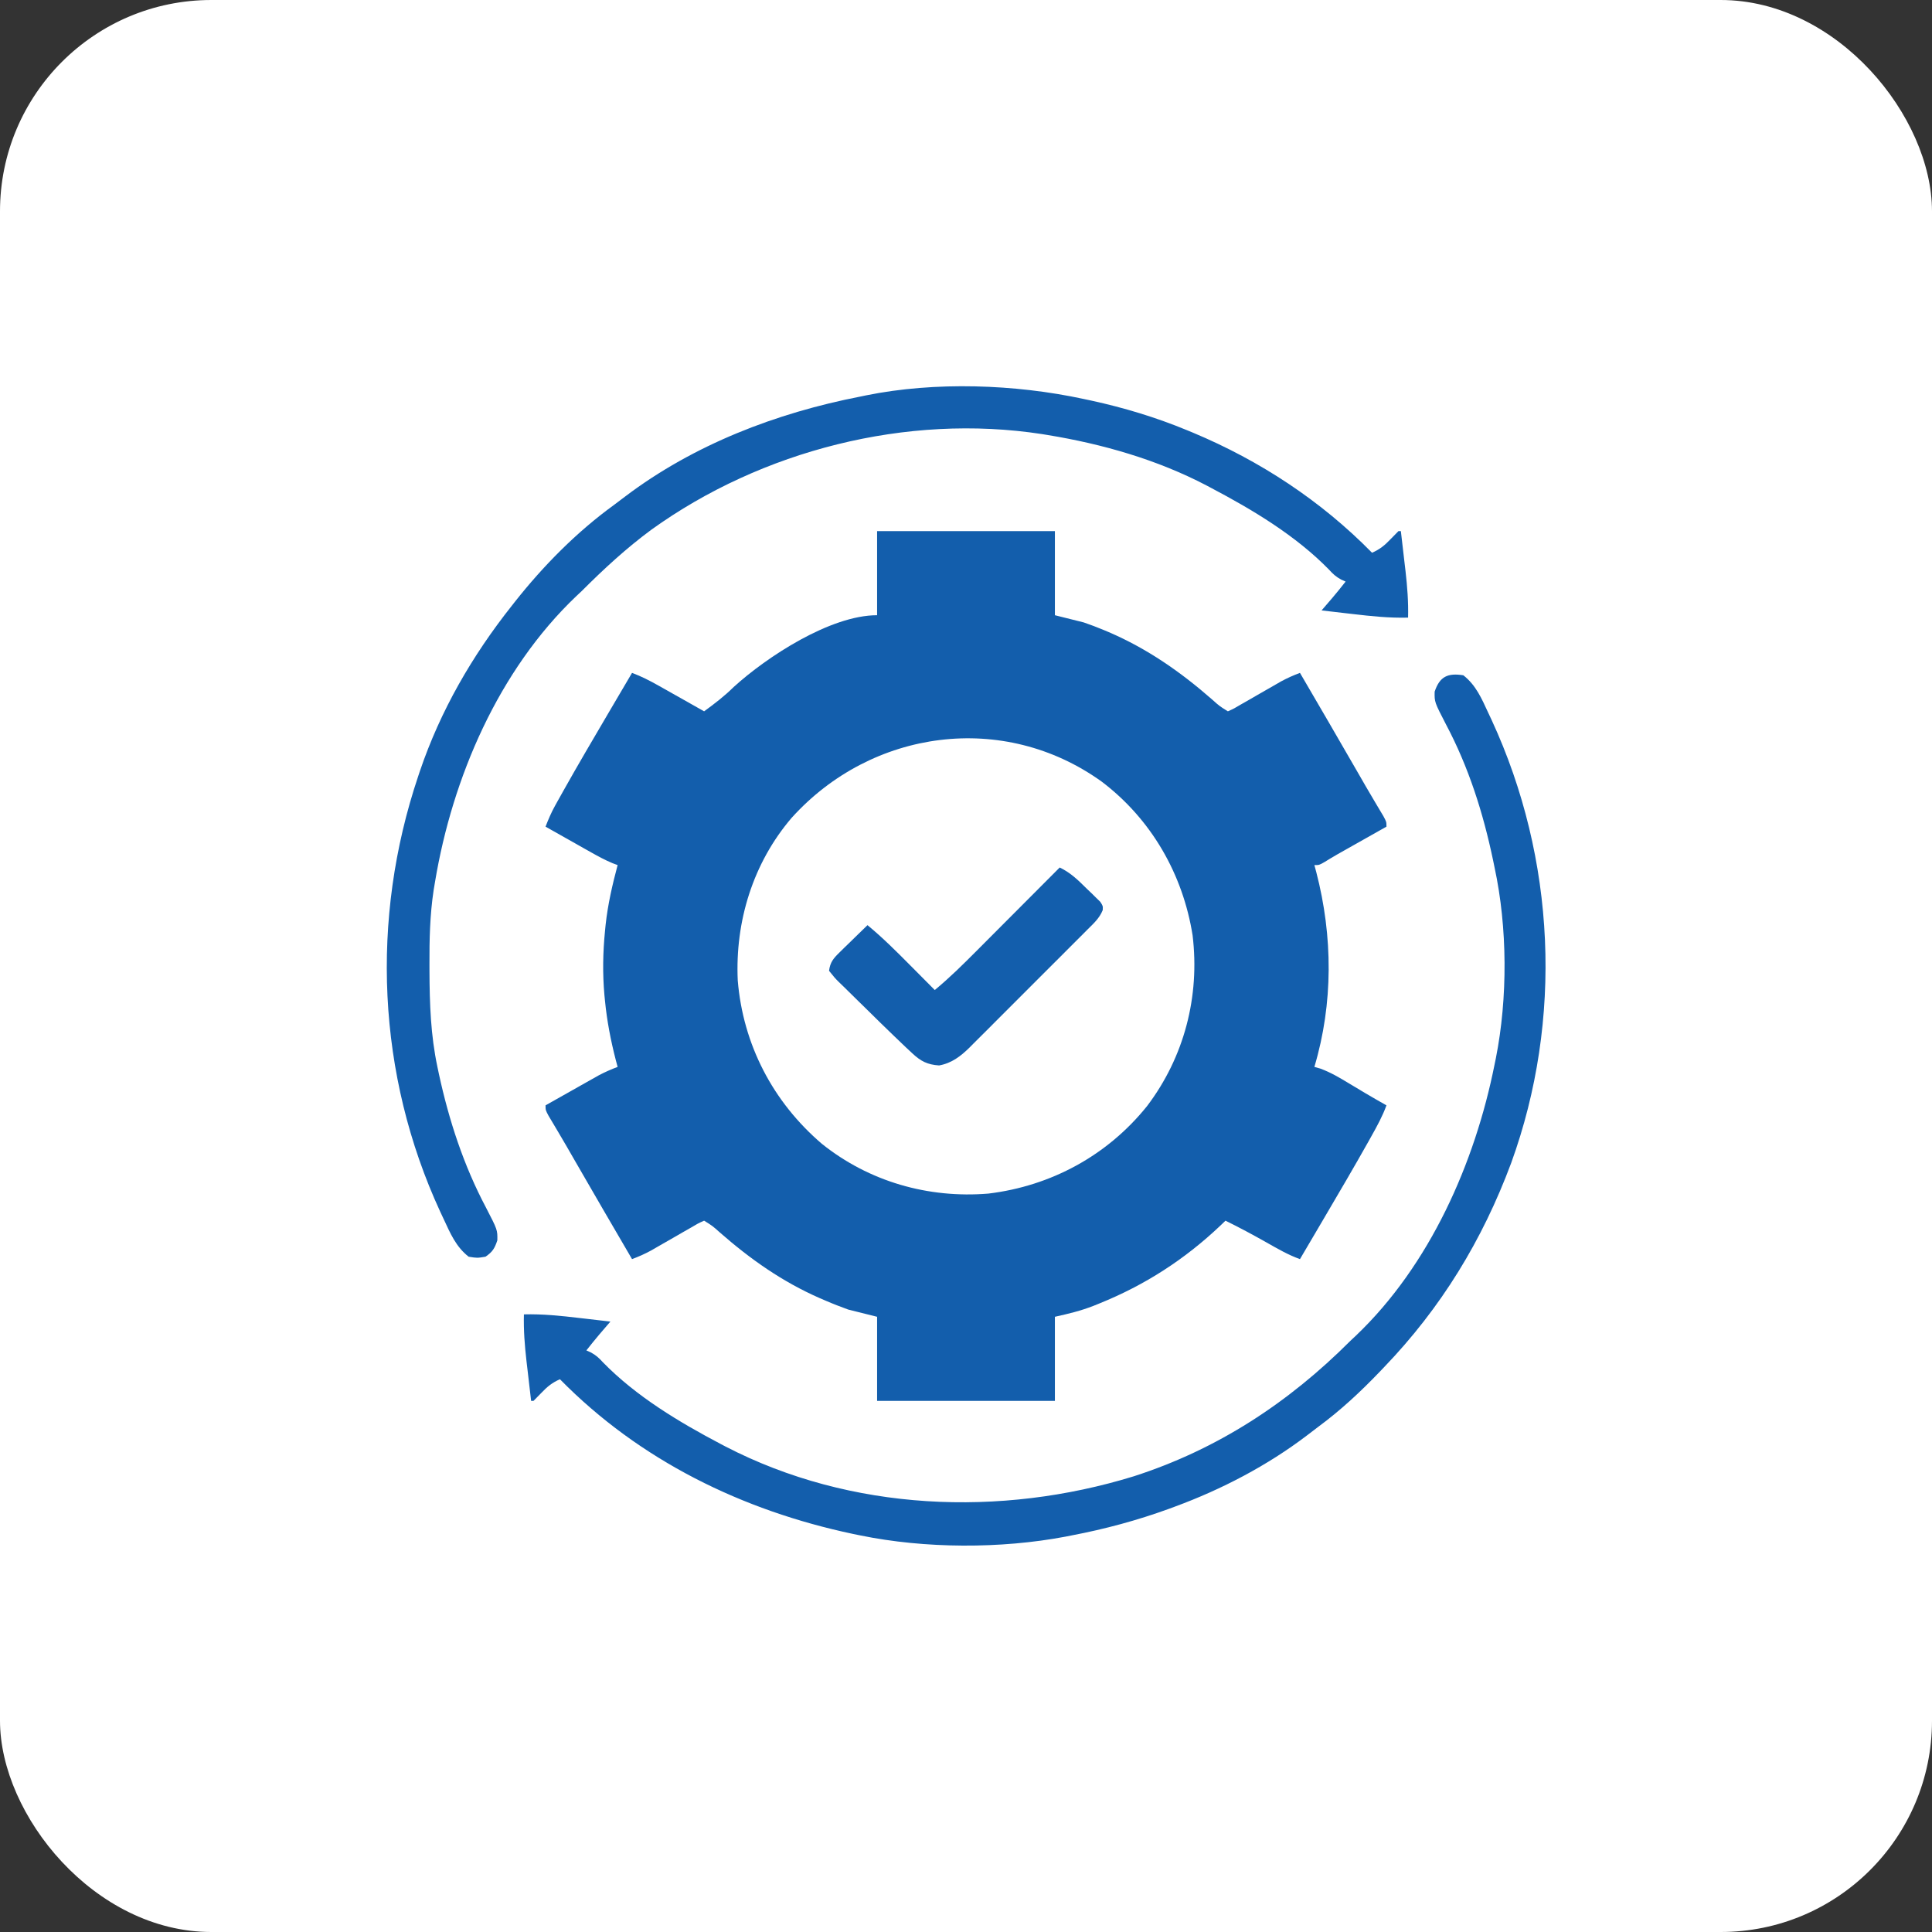
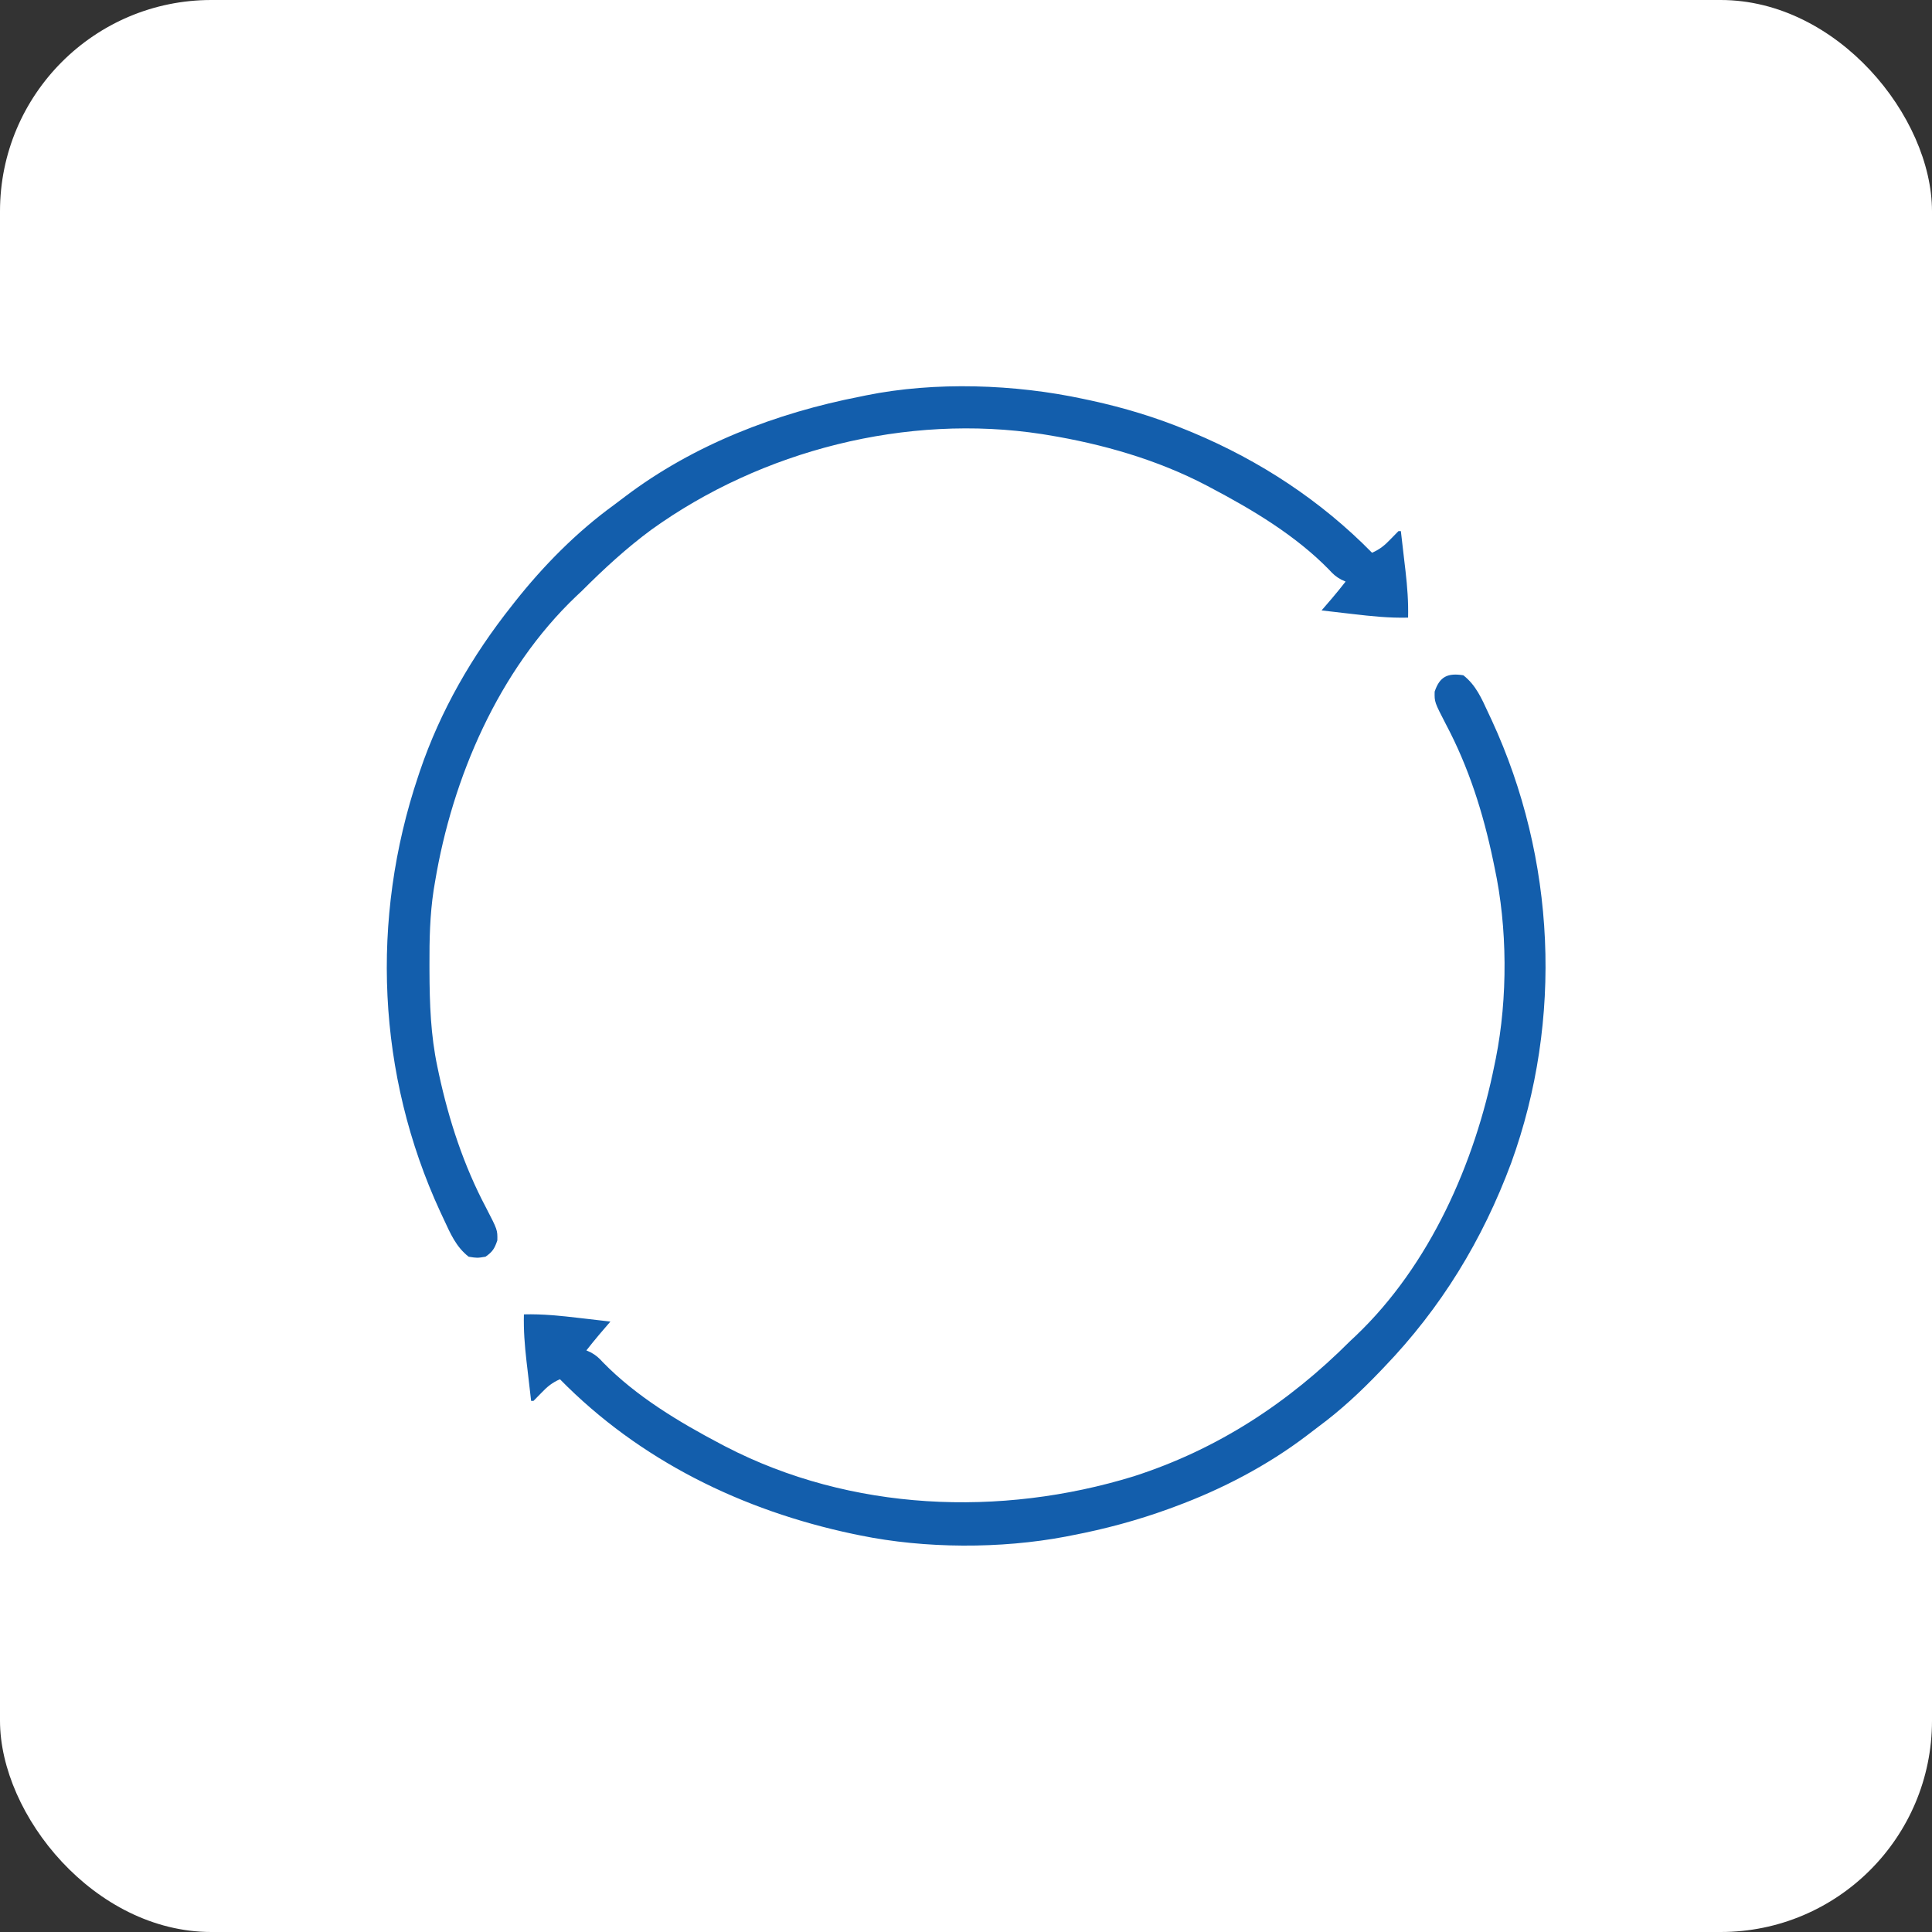
<svg xmlns="http://www.w3.org/2000/svg" width="512" height="512" viewBox="0 0 512 512" fill="none">
  <rect x="0" y="0" width="512" height="512" fill="#333333" stroke="none" />
  <g id="comprehensive_cover_icon">
    <rect width="512" height="512" rx="56" fill="white" />
    <g id="comprehensive insurance icon">
-       <path id="Vector" d="M232.441 140.754C247.99 140.754 263.539 140.754 279.559 140.754C279.559 148.108 279.559 155.462 279.559 163.039C283.341 163.985 283.341 163.985 287.199 164.949C288.992 165.574 290.711 166.203 292.452 166.939C292.905 167.129 293.358 167.318 293.824 167.514C304.06 171.922 312.843 178.038 321.204 185.357C323.171 187.12 323.171 187.12 325.402 188.508C327.048 187.767 327.048 187.767 328.897 186.665C329.597 186.266 330.296 185.868 331.017 185.457C331.759 185.029 332.501 184.6 333.242 184.17C334.684 183.342 336.128 182.515 337.572 181.69C338.214 181.32 338.856 180.949 339.518 180.567C341.153 179.684 342.765 178.968 344.504 178.32C349.573 186.989 354.622 195.669 359.632 204.372C360.004 205.017 360.375 205.662 360.758 206.326C361.118 206.953 361.478 207.579 361.849 208.225C362.639 209.587 363.436 210.943 364.24 212.296C364.649 212.986 365.057 213.675 365.478 214.384C365.851 215.008 366.225 215.632 366.609 216.275C367.426 217.797 367.426 217.797 367.426 219.07C366.999 219.311 366.572 219.552 366.132 219.8C364.189 220.896 362.246 221.993 360.303 223.09C359.631 223.468 358.959 223.847 358.267 224.237C357.616 224.605 356.966 224.972 356.296 225.35C355.699 225.687 355.102 226.024 354.487 226.371C353.328 227.034 352.182 227.721 351.049 228.428C349.598 229.258 349.598 229.258 348.324 229.258C348.493 229.884 348.662 230.51 348.837 231.156C353.228 248.106 353.343 265.903 348.324 282.742C348.844 282.888 349.363 283.034 349.899 283.185C352.651 284.203 355.014 285.602 357.517 287.12C358.444 287.675 359.372 288.231 360.3 288.786C360.745 289.053 361.19 289.321 361.648 289.596C363.559 290.734 365.491 291.833 367.426 292.93C366.373 295.815 364.945 298.417 363.446 301.088C363.034 301.826 363.034 301.826 362.613 302.58C358.79 309.391 354.827 316.121 350.871 322.855C350.535 323.428 350.198 324.001 349.852 324.591C348.072 327.622 346.289 330.652 344.504 333.68C341.38 332.565 338.585 330.931 335.709 329.302C332.104 327.266 328.484 325.315 324.766 323.492C324.318 323.924 323.869 324.356 323.408 324.8C313.983 333.743 303.431 340.547 291.378 345.419C290.858 345.629 290.338 345.84 289.803 346.056C286.347 347.401 283.291 348.132 279.559 348.961C279.559 356.315 279.559 363.669 279.559 371.246C264.01 371.246 248.461 371.246 232.441 371.246C232.441 363.892 232.441 356.538 232.441 348.961C228.659 348.015 228.659 348.015 224.801 347.051C222.769 346.31 220.809 345.56 218.832 344.703C218.058 344.371 218.058 344.371 217.268 344.033C207.374 339.698 198.902 333.74 190.796 326.643C188.829 324.88 188.829 324.88 186.598 323.492C184.952 324.233 184.952 324.233 183.103 325.335C182.403 325.734 181.704 326.132 180.983 326.543C180.241 326.971 179.499 327.4 178.758 327.83C177.316 328.658 175.872 329.485 174.428 330.31C173.786 330.68 173.144 331.051 172.482 331.433C170.847 332.316 169.235 333.032 167.496 333.68C162.427 325.011 157.378 316.331 152.368 307.628C151.996 306.983 151.625 306.338 151.242 305.674C150.702 304.734 150.702 304.734 150.151 303.775C149.361 302.413 148.564 301.057 147.76 299.704C147.351 299.014 146.943 298.325 146.522 297.616C146.149 296.992 145.776 296.368 145.391 295.725C144.574 294.203 144.574 294.203 144.574 292.93C146.781 291.681 148.99 290.435 151.2 289.191C151.951 288.768 152.701 288.345 153.451 287.92C154.533 287.308 155.616 286.699 156.699 286.09C157.349 285.723 158 285.356 158.67 284.978C160.312 284.111 161.938 283.393 163.676 282.742C163.507 282.109 163.338 281.475 163.163 280.822C161.84 275.664 160.854 270.575 160.333 265.272C160.282 264.761 160.231 264.25 160.179 263.723C159.672 258.027 159.768 252.415 160.333 246.728C160.386 246.186 160.44 245.645 160.494 245.087C161.081 239.69 162.278 234.496 163.676 229.258C163.229 229.09 162.782 228.923 162.321 228.751C160.356 227.927 158.555 226.957 156.699 225.91C155.991 225.512 155.283 225.114 154.554 224.704C153.814 224.285 153.074 223.866 152.334 223.448C151.582 223.024 150.83 222.6 150.077 222.177C148.242 221.143 146.408 220.107 144.574 219.07C145.306 217.183 146.069 215.376 147.051 213.606C147.289 213.178 147.526 212.75 147.77 212.309C148.029 211.848 148.287 211.387 148.554 210.912C148.829 210.42 149.104 209.928 149.387 209.42C153.21 202.609 157.173 195.879 161.129 189.145C161.465 188.572 161.802 187.999 162.148 187.409C163.928 184.378 165.711 181.348 167.496 178.32C169.955 179.241 172.187 180.379 174.473 181.668C175.181 182.066 175.888 182.464 176.618 182.874C177.358 183.293 178.098 183.712 178.838 184.13C179.59 184.554 180.342 184.978 181.095 185.401C182.93 186.435 184.764 187.471 186.598 188.508C189.364 186.487 191.999 184.476 194.437 182.061C203.198 174.082 220.055 163.039 232.441 163.039C232.441 155.685 232.441 148.331 232.441 140.754ZM209.792 216.735C199.552 228.705 194.791 244.177 195.512 259.82C196.913 276.821 204.824 292.02 217.797 303.117C230.304 313.142 246.008 317.627 261.932 316.314C278.527 314.313 293.502 306.199 303.999 293.103C313.85 280.1 318 264.049 316.051 247.882C313.481 231.678 305.114 217.101 291.972 207.144C265.976 188.458 231.028 193.21 209.792 216.735Z" fill="#135EAC" />
      <path id="Vector_2" d="M287.198 105.735C288.186 105.944 288.186 105.944 289.194 106.158C297.92 108.062 306.324 110.6 314.577 114.012C315.349 114.331 315.349 114.331 316.138 114.656C333.886 122.086 350.091 132.712 363.604 146.485C365.651 145.59 366.966 144.519 368.499 142.903C369.191 142.177 369.892 141.457 370.608 140.754C370.818 140.754 371.028 140.754 371.245 140.754C371.569 143.499 371.885 146.245 372.2 148.992C372.291 149.764 372.382 150.536 372.476 151.331C372.948 155.477 373.263 159.503 373.155 163.676C368.196 163.804 363.392 163.302 358.471 162.721C357.677 162.63 356.882 162.539 356.064 162.445C354.12 162.221 352.177 161.995 350.233 161.766C350.62 161.316 350.62 161.316 351.016 160.857C351.357 160.46 351.697 160.063 352.049 159.654C352.386 159.262 352.723 158.87 353.07 158.467C354.278 157.044 355.445 155.591 356.6 154.125C356.218 153.954 355.835 153.782 355.441 153.605C354.044 152.847 353.281 152.151 352.223 150.981C343.424 141.958 332.024 135.13 320.944 129.293C320.54 129.078 320.135 128.864 319.718 128.642C306.636 121.802 292.169 117.664 277.647 115.285C277.143 115.203 276.639 115.12 276.119 115.035C240.33 109.525 201.874 119.326 172.607 140.384C165.974 145.281 159.944 150.842 154.124 156.672C153.658 157.109 153.191 157.545 152.711 157.995C132.128 177.591 119.885 206.083 115.284 233.715C115.165 234.422 115.047 235.128 114.925 235.856C113.921 242.491 113.782 249.023 113.811 255.722C113.813 256.283 113.814 256.845 113.816 257.424C113.849 265.987 114.133 274.339 115.921 282.742C116.11 283.646 116.11 283.646 116.304 284.568C118.982 296.927 122.876 308.858 128.807 320.048C131.853 325.944 131.853 325.944 131.799 328.706C131.083 330.853 130.528 331.762 128.655 333.043C126.466 333.401 126.466 333.401 124.198 333.043C120.842 330.413 119.357 326.9 117.592 323.095C117.133 322.115 117.133 322.115 116.665 321.116C99.904 284.809 98.104 243.528 110.827 205.7C110.972 205.265 111.117 204.83 111.266 204.382C116.717 188.309 125.141 173.75 135.659 160.492C135.931 160.146 136.202 159.8 136.482 159.443C144.009 149.924 152.809 141.006 162.637 133.871C163.666 133.12 164.678 132.344 165.689 131.569C183.882 117.806 205.734 109.432 227.983 105.098C228.739 104.94 228.739 104.94 229.511 104.779C247.829 101.068 268.994 101.807 287.198 105.735Z" fill="#135EAC" />
      <path id="Vector_3" d="M387.799 178.955C391.154 181.586 392.64 185.098 394.405 188.904C394.863 189.883 394.863 189.883 395.332 190.882C412.266 227.565 414.272 270.171 400.48 308.199C392.857 328.662 381.932 346.57 366.787 362.33C366.426 362.709 366.064 363.087 365.692 363.477C360.582 368.806 355.339 373.703 349.395 378.089C348.367 378.851 347.354 379.634 346.342 380.417C335.842 388.402 323.752 394.708 311.392 399.26C310.868 399.454 310.343 399.648 309.803 399.848C301.367 402.919 292.83 405.218 284.013 406.9C283.216 407.058 283.216 407.058 282.402 407.219C265.197 410.478 245.135 410.417 227.982 406.9C227.03 406.706 227.03 406.706 226.059 406.507C196.722 400.301 169.555 387.053 148.392 365.514C146.345 366.408 145.03 367.48 143.498 369.095C142.805 369.822 142.105 370.541 141.388 371.244C141.178 371.244 140.968 371.244 140.752 371.244C140.428 368.499 140.112 365.753 139.797 363.007C139.706 362.235 139.614 361.463 139.521 360.667C139.049 356.521 138.734 352.495 138.842 348.322C143.8 348.194 148.605 348.697 153.526 349.277C154.32 349.369 155.114 349.46 155.932 349.554C157.876 349.777 159.82 350.003 161.763 350.233C161.505 350.533 161.247 350.833 160.981 351.142C160.64 351.539 160.299 351.935 159.948 352.344C159.611 352.736 159.274 353.128 158.927 353.532C157.718 354.954 156.551 356.407 155.396 357.873C155.779 358.045 156.161 358.216 156.555 358.393C157.953 359.152 158.716 359.847 159.774 361.017C168.568 370.036 179.971 376.882 191.053 382.705C191.467 382.923 191.882 383.142 192.309 383.366C225.499 400.537 265.108 402.107 300.446 391.24C322.66 384.094 341.491 371.734 357.873 355.326C358.572 354.671 358.572 354.671 359.286 354.003C378.891 335.338 390.862 308.242 396.076 282.104C396.189 281.555 396.302 281.007 396.419 280.442C399.584 264.466 399.509 245.81 396.076 229.893C395.949 229.279 395.823 228.665 395.693 228.032C393.051 215.418 389.237 203.358 383.19 191.951C380.144 186.054 380.144 186.054 380.198 183.293C381.535 179.282 383.667 178.303 387.799 178.955Z" fill="#135EAC" />
-       <path id="Vector_4" d="M280.832 229.895C283.767 231.306 285.735 233.267 288.035 235.545C288.454 235.943 288.873 236.342 289.305 236.752C289.697 237.14 290.09 237.528 290.495 237.928C290.855 238.28 291.216 238.632 291.587 238.995C292.293 240.082 292.293 240.082 292.235 241.192C291.373 243.333 289.81 244.74 288.196 246.336C287.836 246.7 287.475 247.064 287.104 247.438C285.911 248.64 284.711 249.834 283.511 251.028C282.678 251.862 281.846 252.696 281.014 253.53C279.269 255.279 277.519 257.024 275.768 258.766C273.527 260.996 271.295 263.235 269.065 265.476C267.347 267.201 265.625 268.921 263.901 270.64C263.076 271.463 262.253 272.288 261.431 273.114C260.28 274.271 259.122 275.421 257.962 276.57C257.457 277.081 257.457 277.081 256.942 277.602C254.582 279.923 252.185 281.766 248.867 282.354C245.773 282.142 244.031 281.253 241.771 279.143C241.217 278.626 240.662 278.11 240.091 277.577C239.45 276.965 238.811 276.352 238.172 275.738C237.81 275.392 237.449 275.047 237.076 274.69C234.619 272.334 232.186 269.953 229.768 267.557C228.914 266.714 228.058 265.875 227.198 265.04C225.945 263.821 224.701 262.592 223.46 261.36C223.073 260.987 222.686 260.614 222.287 260.23C221.229 259.167 221.229 259.167 219.707 257.273C219.989 255.001 220.876 253.967 222.495 252.389C222.924 251.966 223.353 251.543 223.795 251.108C224.245 250.674 224.695 250.239 225.159 249.792C225.612 249.348 226.064 248.904 226.531 248.446C227.648 247.352 228.769 246.262 229.895 245.176C233.948 248.515 237.622 252.193 241.316 255.92C241.939 256.547 242.563 257.174 243.187 257.801C244.701 259.321 246.212 260.844 247.723 262.367C251.673 259.104 255.272 255.537 258.883 251.906C259.519 251.269 260.155 250.632 260.791 249.995C262.451 248.332 264.11 246.668 265.768 245.002C267.466 243.298 269.165 241.596 270.865 239.893C274.189 236.562 277.511 233.229 280.832 229.895Z" fill="#135EAC" />
    </g>
  </g>
</svg>